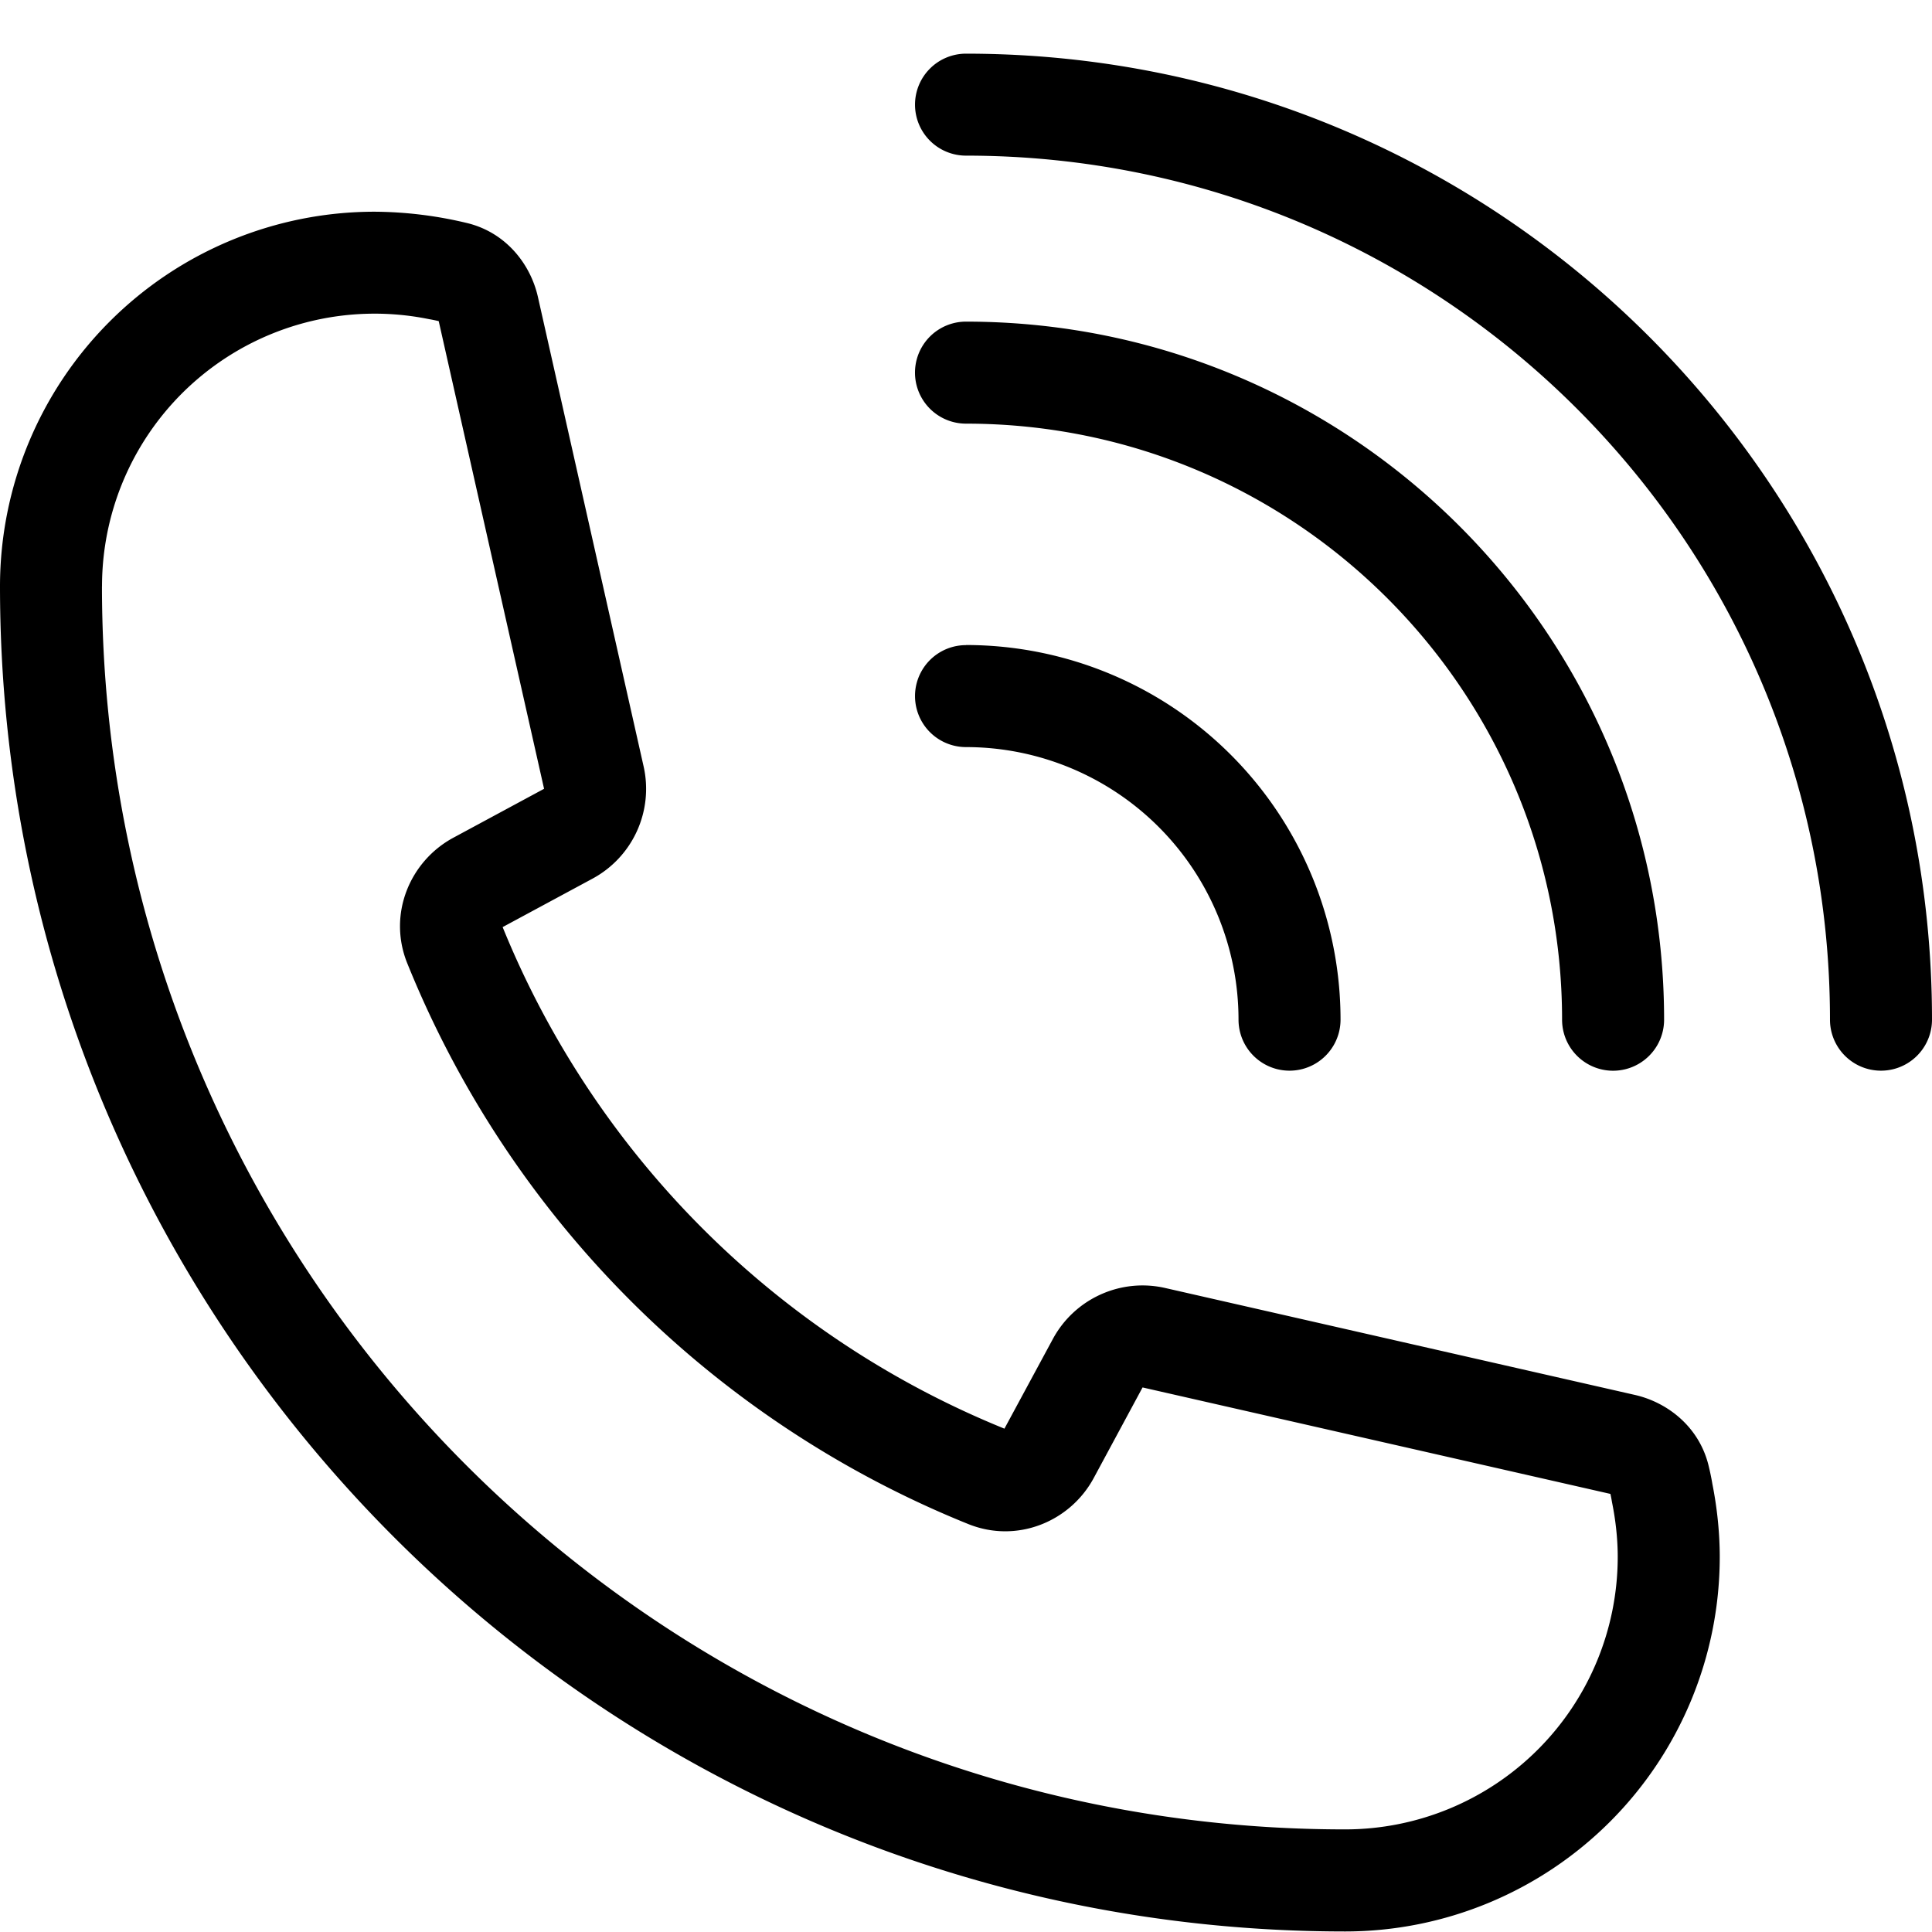
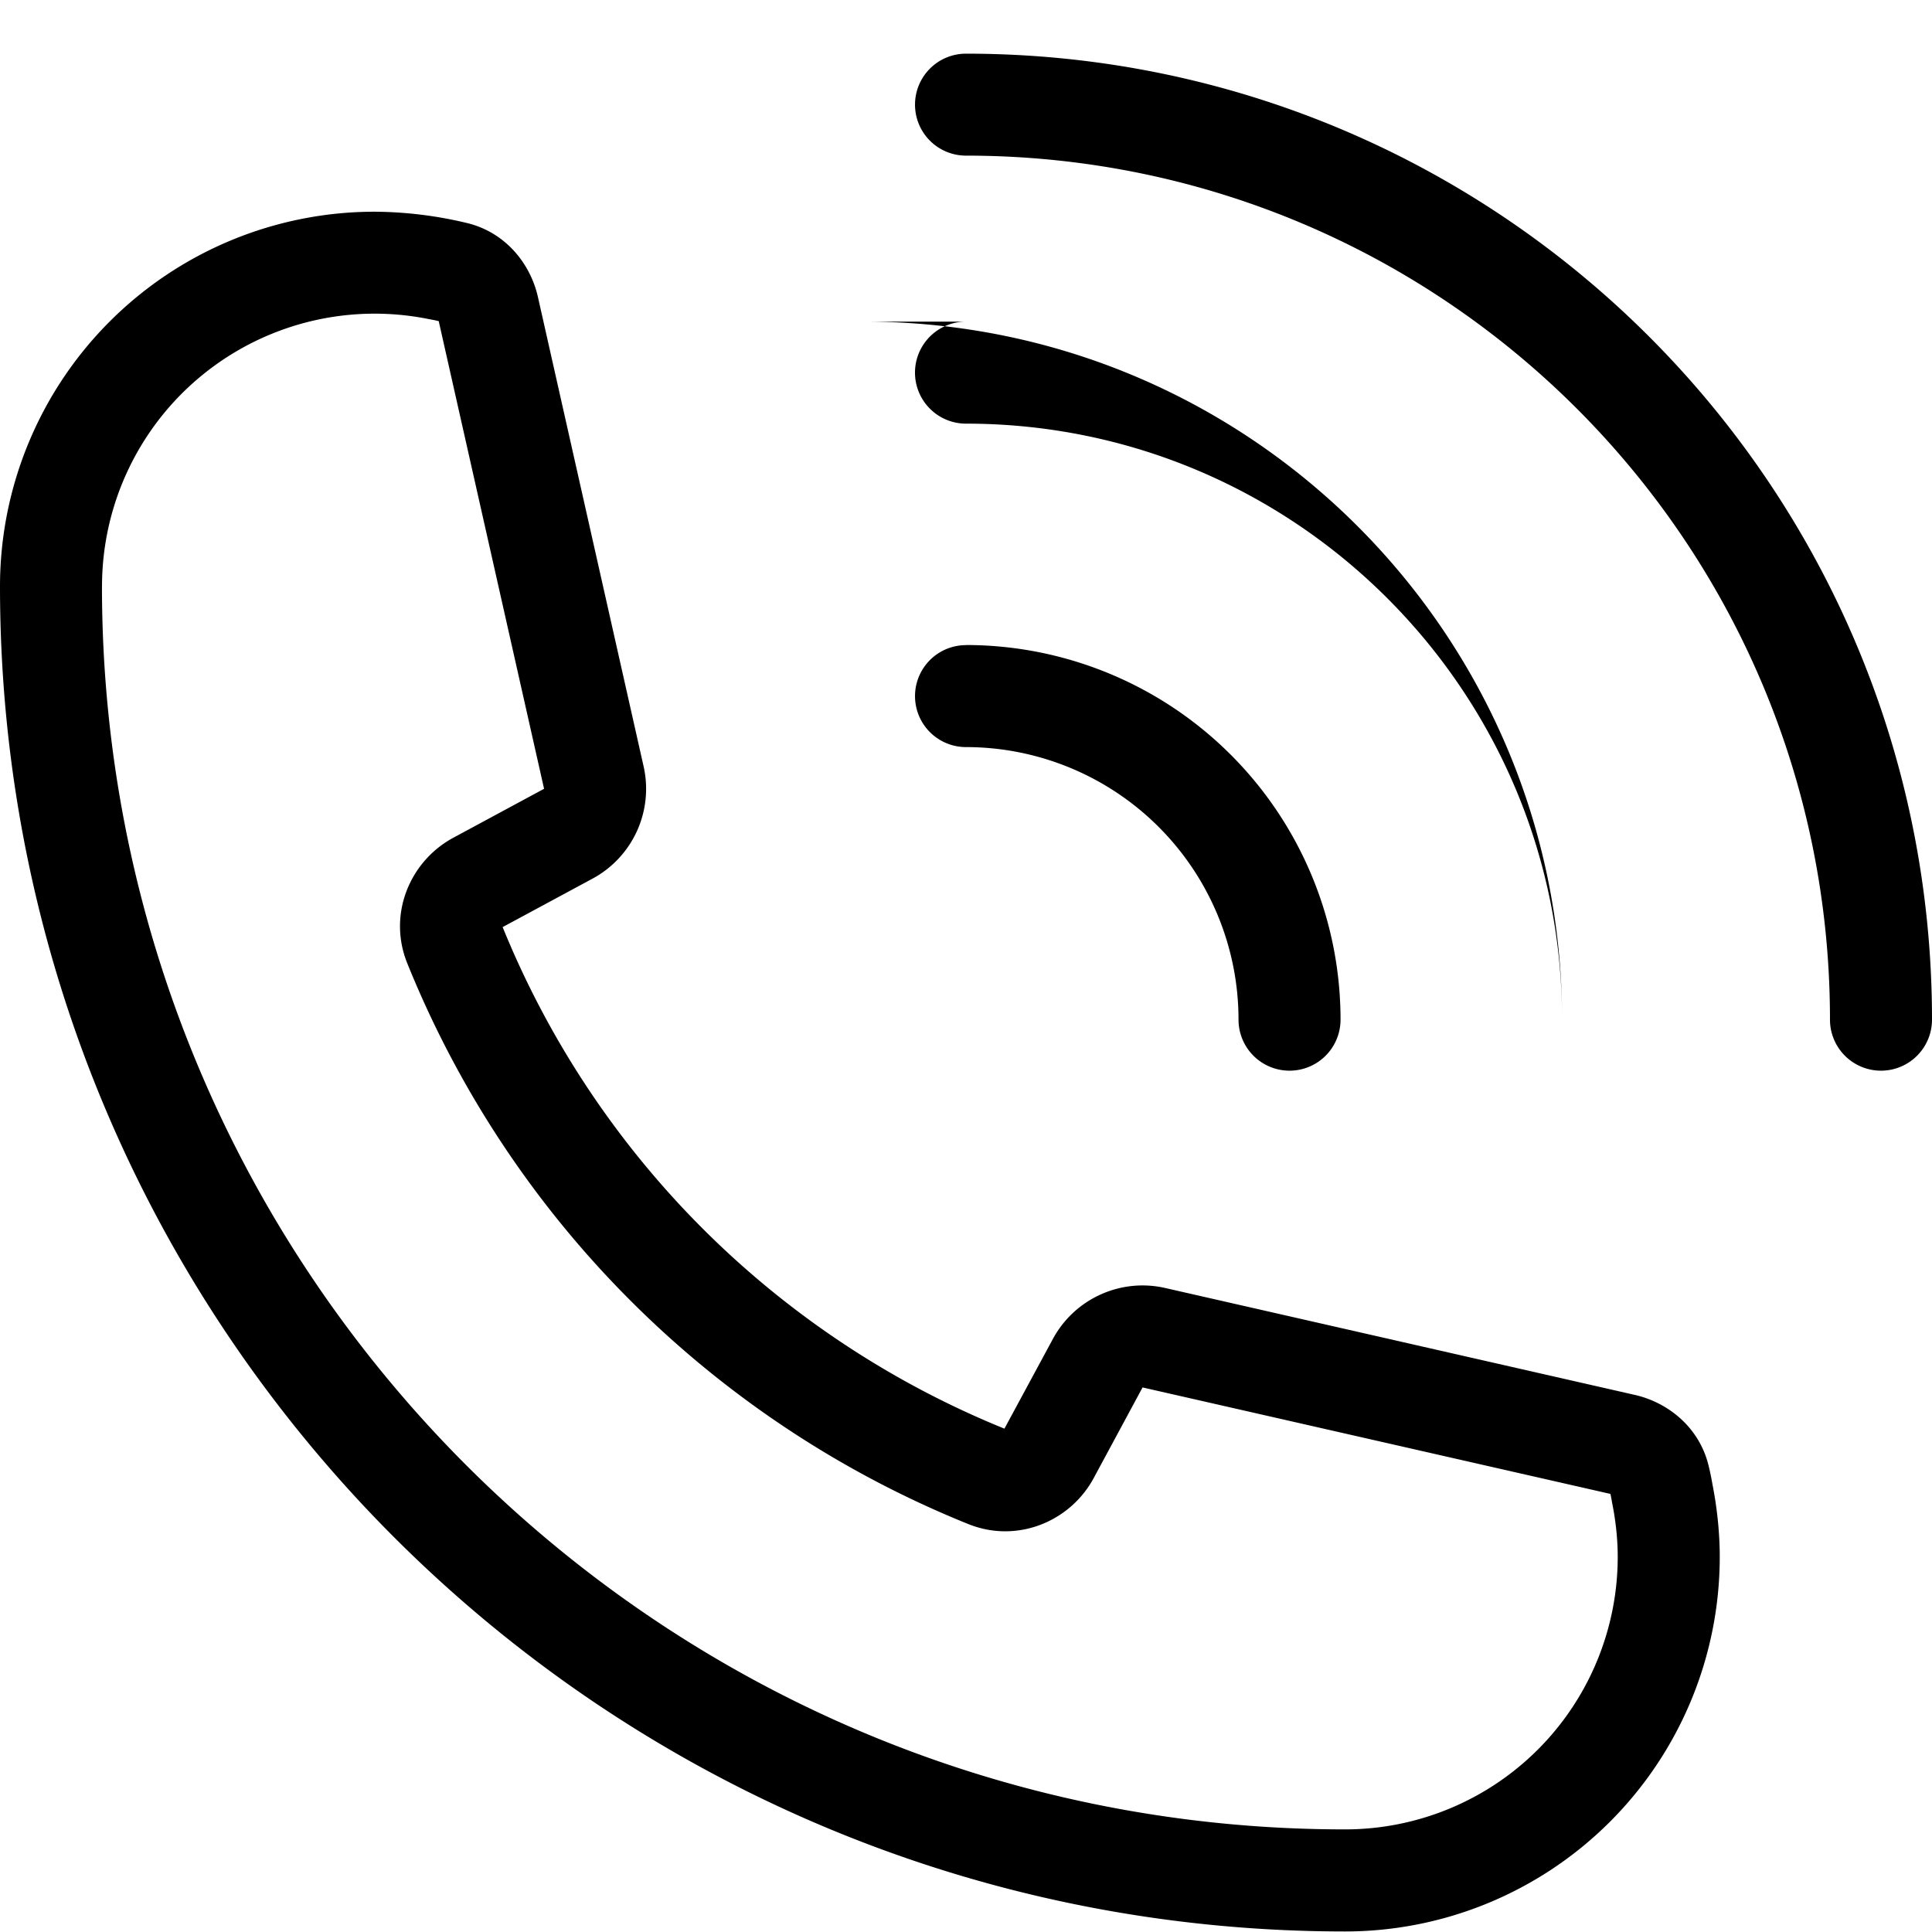
<svg xmlns="http://www.w3.org/2000/svg" class="" width="36" height="36">
-   <path fill-rule="evenodd" clip-rule="evenodd" d="M17.05 1.95A.95.95 0 0 1 18 1c9.955 0 18 8.07 18 18a.95.95 0 1 1-1.901 0C34.099 10.12 26.903 2.9 18 2.9a.95.95 0 0 1-.95-.95zM18 5.993a.95.95 0 1 0 0 1.901c6.13 0 11.107 4.977 11.107 11.107a.95.95 0 1 0 1.901 0c0-7.18-5.827-13.008-13.008-13.008zm0 6.028a.95.95 0 0 0 0 1.9A5.08 5.08 0 0 1 23.078 19a.95.95 0 0 0 1.901 0A6.982 6.982 0 0 0 18 12.019zM1.901 10.925A5.08 5.08 0 0 1 8.01 5.95h.005c.053.01.107.021.16.034l1.963 8.714-1.691.912c-.813.439-1.224 1.428-.86 2.335a18.895 18.895 0 0 0 10.454 10.453c.908.367 1.9-.043 2.339-.857l.91-1.688 8.718 1.984c.01.047.02.096.028.148l.003.015.003.015c.062.31.102.656.102.995a5.08 5.08 0 0 1-5.078 5.078C12.279 34.09 1.9 23.711 1.9 10.925zm5.078-6.98A6.982 6.982 0 0 0 0 10.925C0 24.76 11.23 35.99 25.066 35.99a6.982 6.982 0 0 0 6.979-6.979c0-.475-.055-.943-.136-1.353a4.816 4.816 0 0 0-.075-.36c-.18-.72-.77-1.17-1.372-1.306L21.712 24c-.832-.19-1.689.2-2.094.951l-.902 1.67a16.993 16.993 0 0 1-9.35-9.346l1.675-.903a1.901 1.901 0 0 0 .952-2.09l-1.97-8.75c-.138-.61-.592-1.194-1.308-1.373a7.538 7.538 0 0 0-1.736-.214z" fill="currentColor" />
+   <path fill-rule="evenodd" clip-rule="evenodd" d="M17.05 1.95A.95.95 0 0 1 18 1c9.955 0 18 8.07 18 18a.95.95 0 1 1-1.901 0C34.099 10.12 26.903 2.9 18 2.9a.95.95 0 0 1-.95-.95zM18 5.993a.95.95 0 1 0 0 1.901c6.13 0 11.107 4.977 11.107 11.107c0-7.18-5.827-13.008-13.008-13.008zm0 6.028a.95.95 0 0 0 0 1.9A5.08 5.08 0 0 1 23.078 19a.95.95 0 0 0 1.901 0A6.982 6.982 0 0 0 18 12.019zM1.901 10.925A5.08 5.08 0 0 1 8.01 5.95h.005c.053.01.107.021.16.034l1.963 8.714-1.691.912c-.813.439-1.224 1.428-.86 2.335a18.895 18.895 0 0 0 10.454 10.453c.908.367 1.9-.043 2.339-.857l.91-1.688 8.718 1.984c.01.047.02.096.028.148l.003.015.003.015c.062.31.102.656.102.995a5.08 5.08 0 0 1-5.078 5.078C12.279 34.09 1.9 23.711 1.9 10.925zm5.078-6.98A6.982 6.982 0 0 0 0 10.925C0 24.76 11.23 35.99 25.066 35.99a6.982 6.982 0 0 0 6.979-6.979c0-.475-.055-.943-.136-1.353a4.816 4.816 0 0 0-.075-.36c-.18-.72-.77-1.17-1.372-1.306L21.712 24c-.832-.19-1.689.2-2.094.951l-.902 1.67a16.993 16.993 0 0 1-9.35-9.346l1.675-.903a1.901 1.901 0 0 0 .952-2.09l-1.97-8.75c-.138-.61-.592-1.194-1.308-1.373a7.538 7.538 0 0 0-1.736-.214z" fill="currentColor" />
</svg>